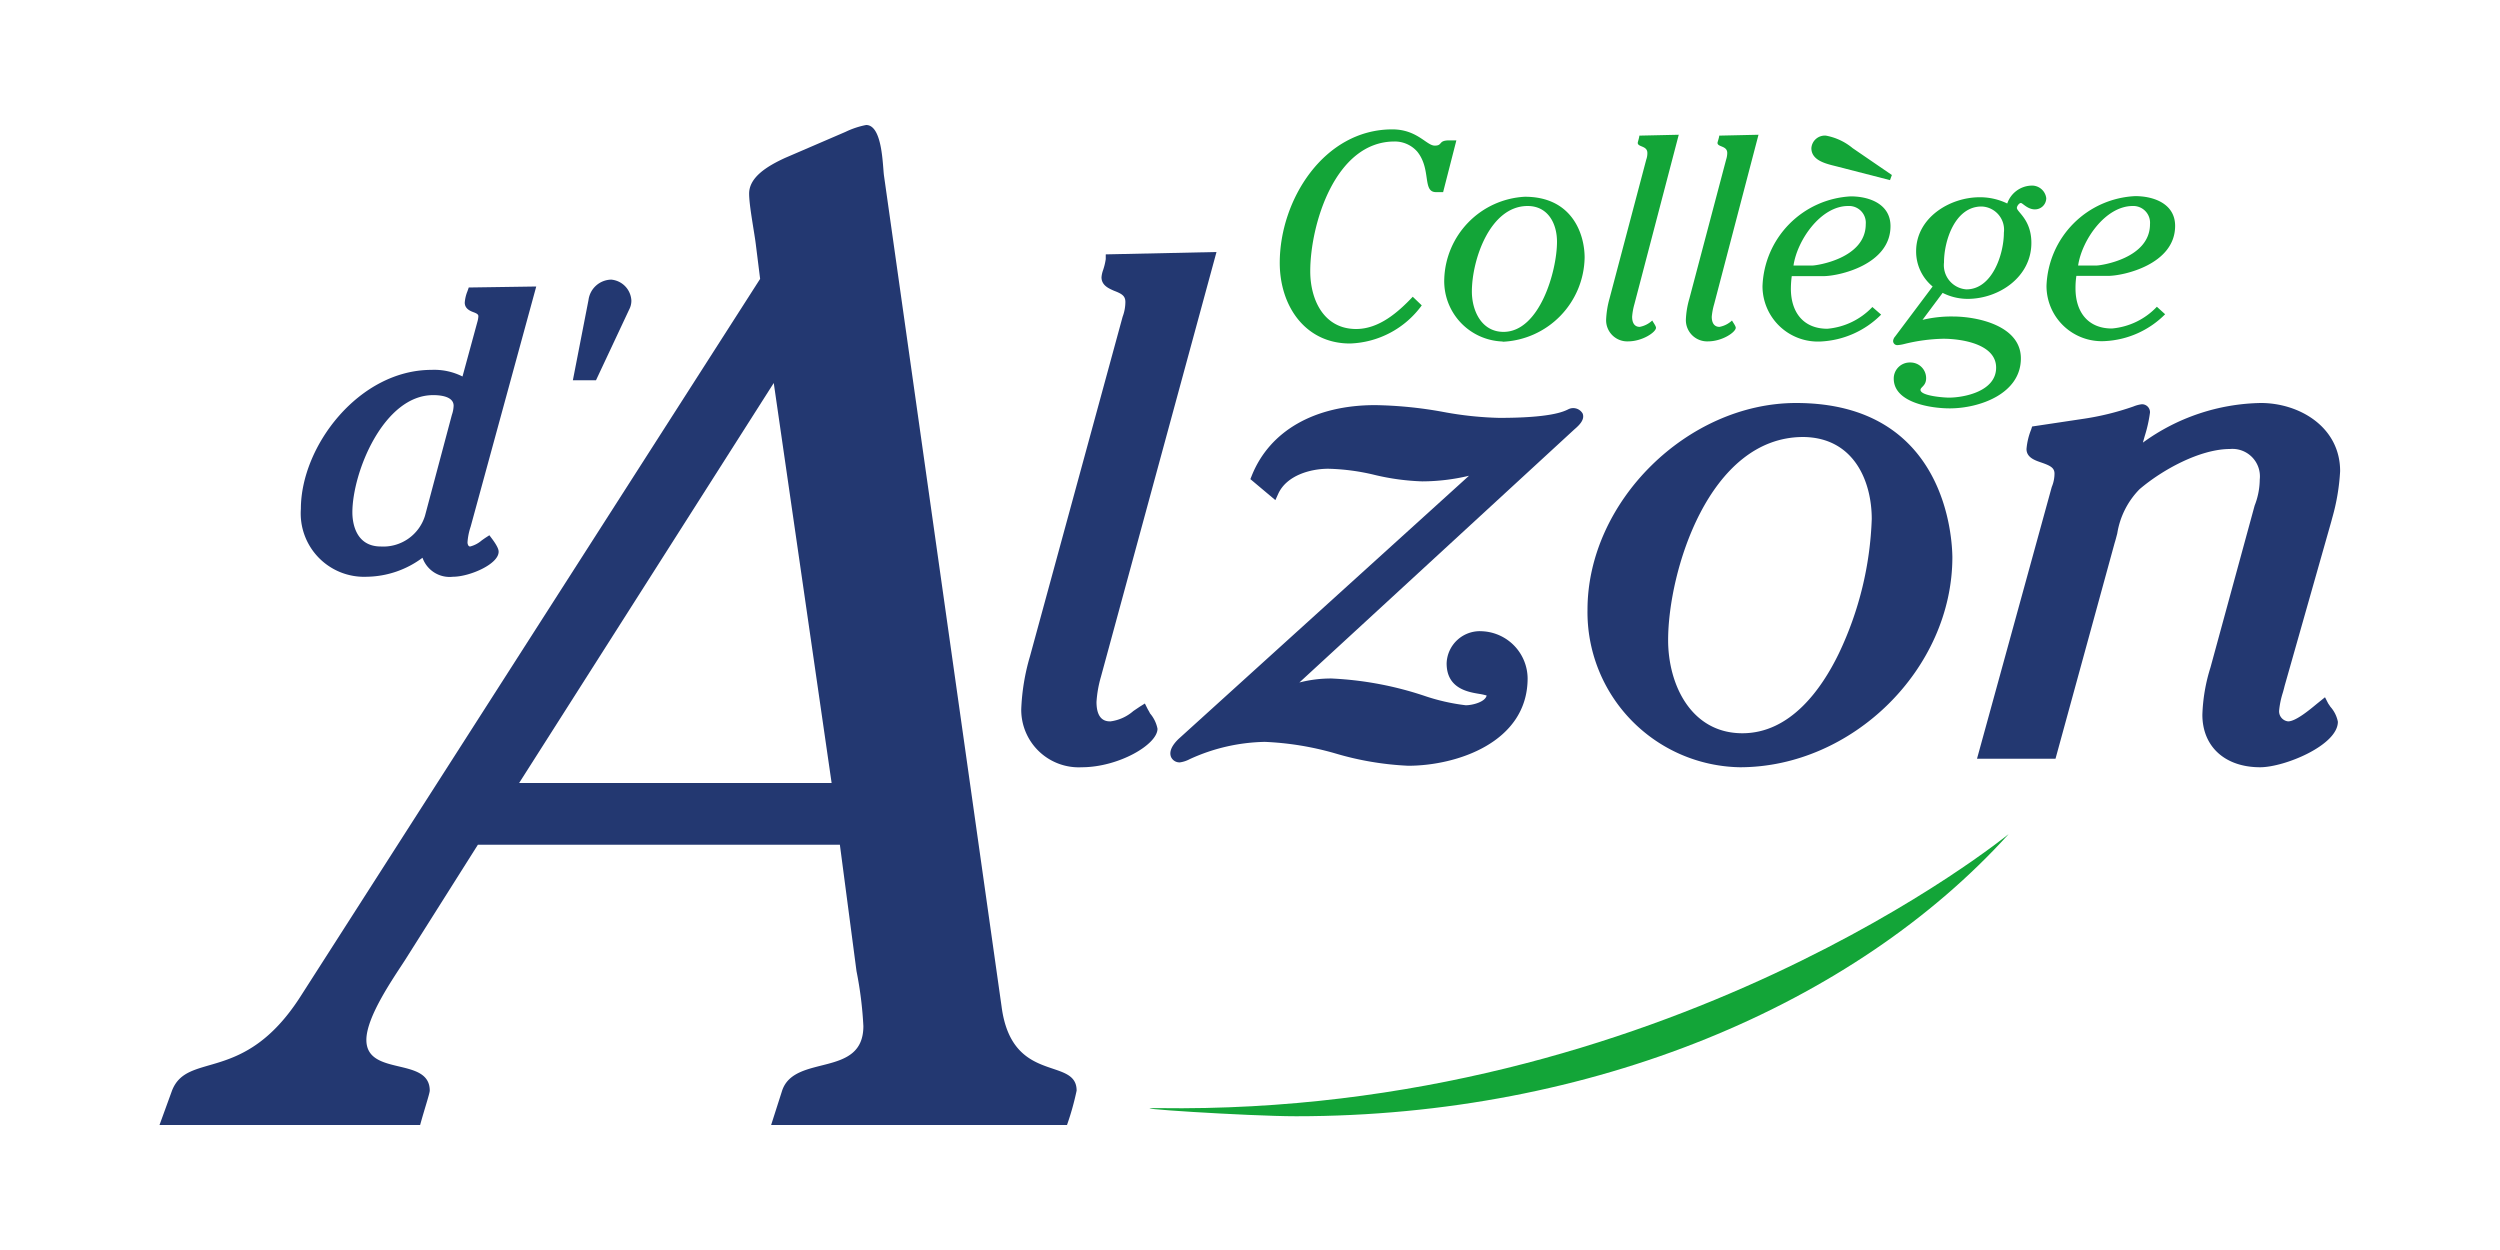
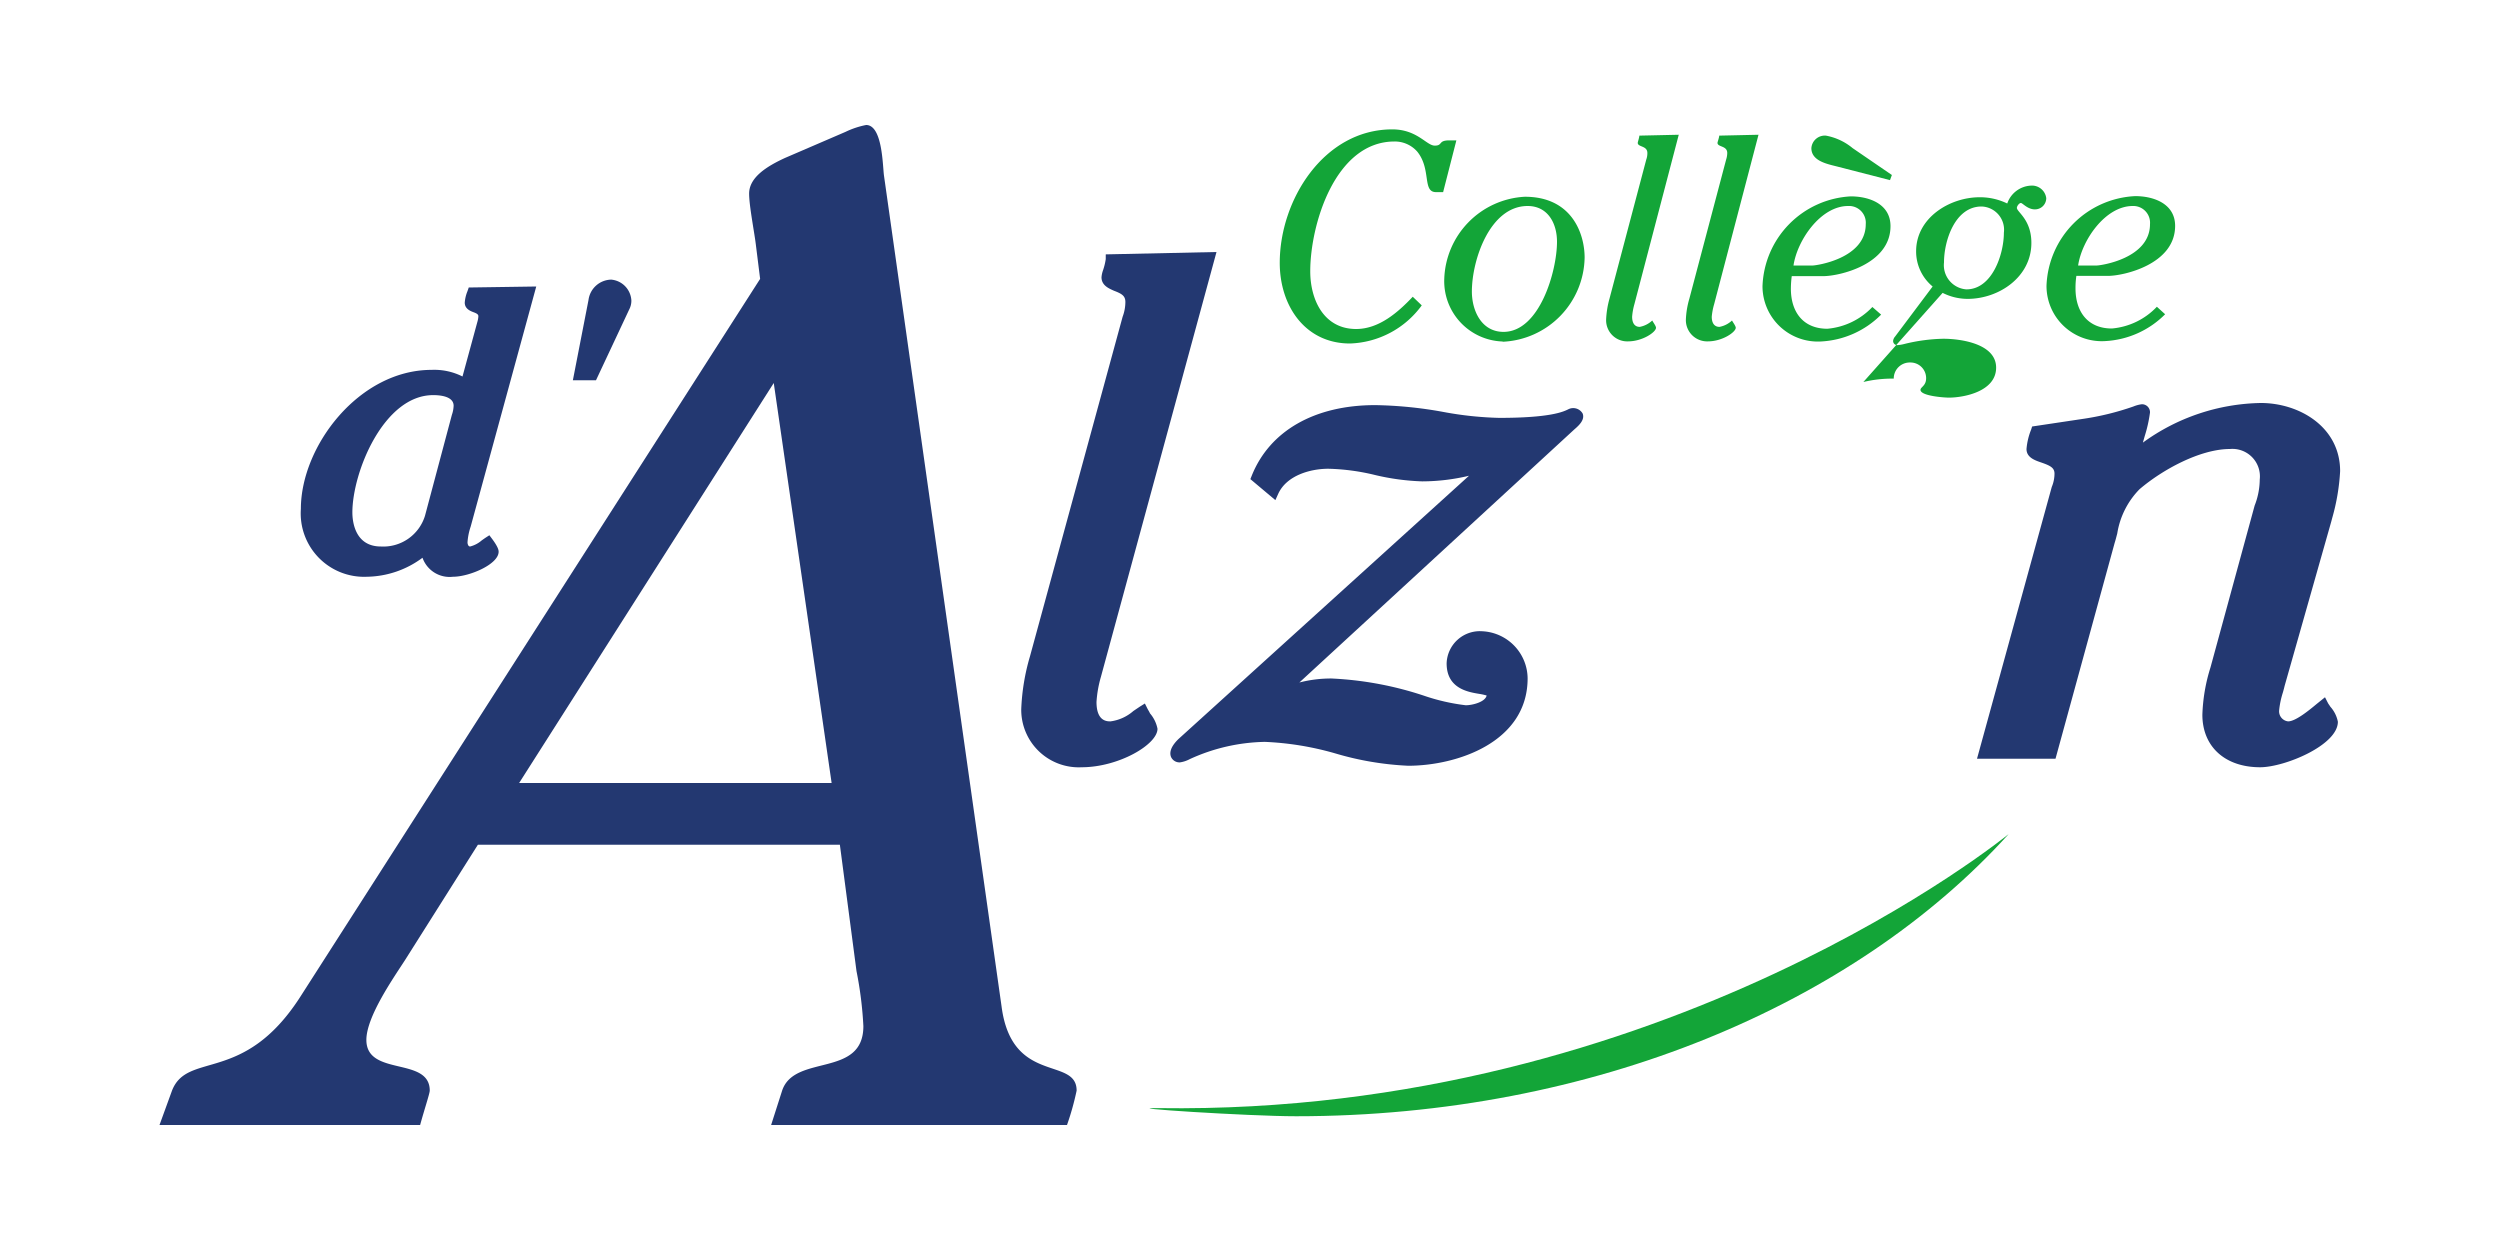
<svg xmlns="http://www.w3.org/2000/svg" id="Calque_1" data-name="Calque 1" viewBox="0 0 200 100">
  <defs>
    <style>.cls-1{fill:#13a538;}.cls-2{fill:none;}.cls-3{fill:#233871;}</style>
  </defs>
  <path class="cls-1" d="M92.69,88.65c-3.59-.05,7.22.65,11,.65,23.77,0,44.72-9,57-22.57C160.66,66.73,133.32,89.23,92.69,88.65Z" />
  <path class="cls-1" d="M115.45,15.37h-.57c-1.11,0-.36-1.83-1.5-3.24a2.39,2.39,0,0,0-1.82-.81c-4.76,0-6.74,6.66-6.74,10.38,0,2.29,1.09,4.62,3.67,4.62,1.82,0,3.34-1.32,4.53-2.58l.72.69A7.4,7.4,0,0,1,108,27.48c-3.58,0-5.62-3-5.62-6.45,0-5.06,3.55-10.68,9-10.68,2,0,2.74,1.3,3.4,1.3s.25-.42,1.16-.42h.57Z" />
  <path class="cls-1" d="M124.56,19.34c0,2.34-1.39,7.21-4.28,7.21-1.75,0-2.53-1.68-2.53-3.23,0-2.52,1.44-6.84,4.46-6.84C123.83,16.48,124.56,17.87,124.56,19.34Zm-4.35,8a6.86,6.86,0,0,0,6.56-6.73c0-1.89-1-4.87-4.78-4.87a6.81,6.81,0,0,0-6.45,6.6A4.83,4.83,0,0,0,120.21,27.32Z" />
  <path class="cls-1" d="M130.75,24.34a5.1,5.1,0,0,0-.18,1c0,.44.16.81.61.81a2,2,0,0,0,1-.51c.07.14.3.44.3.58,0,.35-1.08,1.09-2.24,1.09a1.69,1.69,0,0,1-1.75-1.74,7.36,7.36,0,0,1,.27-1.68l2.94-11.12a1.51,1.51,0,0,0,.09-.53c0-.6-.77-.46-.77-.81,0-.07.11-.37.13-.58l3.15-.07Z" />
  <path class="cls-1" d="M137.13,24.34a5.13,5.13,0,0,0-.19,1c0,.44.16.81.62.81a2,2,0,0,0,1-.51c.07.14.3.44.3.58,0,.35-1.07,1.09-2.23,1.09a1.7,1.7,0,0,1-1.76-1.74,6.87,6.87,0,0,1,.28-1.68l2.94-11.12a1.78,1.78,0,0,0,.09-.53c0-.6-.78-.46-.78-.81,0-.07.12-.37.14-.58l3.14-.07Z" />
  <path class="cls-1" d="M143.48,21.24c.29-2,2.16-4.76,4.37-4.76a1.34,1.34,0,0,1,1.41,1.45c0,2.78-4,3.31-4.23,3.31ZM151.35,14l-3.14-2.15a4.66,4.66,0,0,0-2.14-1,1.08,1.08,0,0,0-1.16,1c0,1.08,1.39,1.29,2.17,1.5l4.12,1.06Zm-1.56,10.56a5.64,5.64,0,0,1-3.6,1.74c-1.94,0-2.92-1.34-2.92-3.21a8.07,8.07,0,0,1,.07-1h2.55c1.19,0,5.35-.9,5.35-4,0-1.76-1.68-2.38-3.18-2.38A7.46,7.46,0,0,0,141,22.9a4.43,4.43,0,0,0,4.65,4.42,7.3,7.3,0,0,0,4.84-2.15Z" />
-   <path class="cls-1" d="M155.52,21c0-1.76.89-4.48,3-4.48a1.86,1.86,0,0,1,1.79,2.1c0,1.71-.93,4.53-3,4.53A1.94,1.94,0,0,1,155.52,21Zm-.11,2.43a4.45,4.45,0,0,0,2,.48c2.48,0,5.1-1.73,5.1-4.48,0-1.87-1.16-2.47-1.16-2.8,0-.14.18-.39.32-.39s.53.51,1.12.51a.9.9,0,0,0,.91-.9,1.15,1.15,0,0,0-1.23-1,2.11,2.11,0,0,0-1.89,1.43,5,5,0,0,0-2.21-.5c-2.39,0-5.08,1.64-5.08,4.32a3.63,3.63,0,0,0,1.32,2.82l-3,4a.64.64,0,0,0-.16.34.33.33,0,0,0,.35.35,2.89,2.89,0,0,0,.54-.09,14.12,14.12,0,0,1,3.12-.42c1.39,0,4.23.39,4.23,2.31s-2.61,2.4-3.78,2.4c-.36,0-2.27-.13-2.27-.62,0-.23.45-.32.45-.93a1.25,1.25,0,0,0-1.27-1.26,1.28,1.28,0,0,0-1.32,1.29c0,1.94,3,2.38,4.48,2.38,2.35,0,5.69-1.15,5.69-4,0-2.61-3.46-3.35-5.44-3.35a9.79,9.79,0,0,0-2.43.27Z" />
+   <path class="cls-1" d="M155.52,21c0-1.76.89-4.48,3-4.48a1.86,1.86,0,0,1,1.79,2.1c0,1.71-.93,4.53-3,4.53A1.94,1.94,0,0,1,155.52,21Zm-.11,2.43a4.45,4.45,0,0,0,2,.48c2.48,0,5.1-1.73,5.1-4.48,0-1.87-1.16-2.47-1.16-2.8,0-.14.18-.39.32-.39s.53.51,1.12.51a.9.9,0,0,0,.91-.9,1.15,1.15,0,0,0-1.23-1,2.11,2.11,0,0,0-1.89,1.43,5,5,0,0,0-2.21-.5c-2.39,0-5.08,1.64-5.08,4.32a3.63,3.63,0,0,0,1.32,2.82l-3,4a.64.64,0,0,0-.16.34.33.33,0,0,0,.35.35,2.89,2.89,0,0,0,.54-.09,14.12,14.12,0,0,1,3.12-.42c1.39,0,4.23.39,4.23,2.31s-2.61,2.4-3.78,2.4c-.36,0-2.27-.13-2.27-.62,0-.23.45-.32.45-.93a1.25,1.25,0,0,0-1.27-1.26,1.28,1.28,0,0,0-1.32,1.29a9.79,9.79,0,0,0-2.43.27Z" />
  <path class="cls-1" d="M166.25,21.24c.29-2,2.16-4.76,4.37-4.76A1.34,1.34,0,0,1,172,17.93c0,2.78-4,3.31-4.24,3.31Zm6.3,3.3a5.62,5.62,0,0,1-3.6,1.74c-1.93,0-2.91-1.34-2.91-3.21a6.46,6.46,0,0,1,.07-1h2.55c1.18,0,5.35-.9,5.35-4,0-1.76-1.69-2.38-3.19-2.38a7.45,7.45,0,0,0-7.1,7.18,4.42,4.42,0,0,0,4.64,4.42,7.3,7.3,0,0,0,4.85-2.15Z" />
  <path class="cls-2" d="M36.15,33.19a2.44,2.44,0,0,0,.14-.73c0-.81-1.37-.85-1.64-.85-3.95,0-6.46,6.16-6.46,9.39,0,.63.16,2.72,2.28,2.72A3.49,3.49,0,0,0,34,41.26Z" />
  <path class="cls-3" d="M39.15,42.82l-.34.22-.27.19a2.27,2.27,0,0,1-.93.49c-.2,0-.21-.32-.21-.32a4.93,4.93,0,0,1,.25-1.26L42.9,22.92,37.5,23l-.1.29a3,3,0,0,0-.22.92c0,.49.44.67.71.77s.38.18.38.32a1.94,1.94,0,0,1-.08.45L37,30.12a5,5,0,0,0-2.48-.53c-5.79,0-10.45,6.09-10.45,11.12a5.07,5.07,0,0,0,5.28,5.43,7.61,7.61,0,0,0,4.45-1.52,2.3,2.3,0,0,0,2.44,1.52c1.31,0,3.65-1,3.65-2,0-.09,0-.32-.5-1Zm-8.68.9c-2.12,0-2.28-2.09-2.28-2.72,0-3.23,2.51-9.39,6.46-9.39.27,0,1.64,0,1.64.85a2.44,2.44,0,0,1-.14.73L34,41.26A3.49,3.49,0,0,1,30.47,43.72Z" />
  <path class="cls-3" d="M48.9,22.37A1.87,1.87,0,0,0,47.08,24l-1.25,6.42h1.85l2.66-5.67a1.5,1.5,0,0,0,.17-.7A1.77,1.77,0,0,0,48.9,22.37Z" />
  <path class="cls-3" d="M66.53,62.64h-25l20.37-32Zm.66,4.94,1.33,10.11a30.06,30.06,0,0,1,.55,4.4c0,4.17-5.51,2.19-6.5,5.16L61.69,90H85.36a21.63,21.63,0,0,0,.77-2.75c0-2.75-5.17-.44-6-6.7L70.72,14.06c-.11-.76-.11-4.06-1.43-4.06a6.75,6.75,0,0,0-1.65.55l-4.85,2.09c-1.43.66-2.86,1.54-2.86,2.85,0,1,.44,3.19.55,4.18l.33,2.64L24,79.78c-4.52,7-9,4.29-10.24,7.47l-1,2.75H33.61c.33-1.21.77-2.53.77-2.75,0-2.75-5.07-1.1-5.07-4.06,0-1.87,2.2-5,3.09-6.38l5.83-9.23Z" />
  <path class="cls-3" d="M91.8,56.7l-.21-.42-.4.25-.52.35a3.47,3.47,0,0,1-1.83.83c-.28,0-1.12,0-1.12-1.55a9.22,9.22,0,0,1,.35-2l9.25-34-8.86.19,0,.38a5,5,0,0,1-.21.87,2.29,2.29,0,0,0-.13.58c0,.66.6.9,1,1.08.63.24.91.41.91.9a3.38,3.38,0,0,1-.22,1.18L82.4,52.5a17.24,17.24,0,0,0-.7,4.23,4.6,4.6,0,0,0,4.84,4.65c2.93,0,6.06-1.81,6.06-3.08A2.69,2.69,0,0,0,92,57.07C91.94,56.93,91.85,56.8,91.8,56.7Z" />
  <path class="cls-3" d="M126.61,33.08a.87.87,0,0,0-1.16-.33c-.39.19-1.43.68-5.51.68a27.65,27.65,0,0,1-4.45-.47,32.85,32.85,0,0,0-5.48-.55c-4.83,0-8.42,2.05-9.86,5.62l-.12.3,2,1.68.23-.51c.68-1.48,2.59-2,4-2A17.33,17.33,0,0,1,110,38a18.81,18.81,0,0,0,3.79.51,16.29,16.29,0,0,0,3.73-.45L94.28,59.12c-.7.68-.71,1.15-.6,1.43a.74.74,0,0,0,.72.44,2.37,2.37,0,0,0,.78-.26,15,15,0,0,1,6-1.38,23.88,23.88,0,0,1,5.6.91,24.25,24.25,0,0,0,5.88,1c3.84,0,9.55-1.85,9.55-7a3.81,3.81,0,0,0-3.64-3.76,2.66,2.66,0,0,0-2.84,2.57c0,2,1.69,2.29,2.61,2.44a4.87,4.87,0,0,1,.59.13c-.1.51-1.12.78-1.67.78a16.1,16.1,0,0,1-3.33-.76,27.32,27.32,0,0,0-7.41-1.38,10.11,10.11,0,0,0-2.57.32l22-20.25C126.36,34,126.8,33.56,126.61,33.08Z" />
  <path class="cls-2" d="M144.26,35c-7.55,0-10.81,10.76-10.81,16.25,0,3.59,1.86,7.45,5.94,7.45,3.82,0,6.32-3.49,7.73-6.41a27.09,27.09,0,0,0,2.62-10.73C149.74,38.49,148.31,35,144.26,35Z" />
-   <path class="cls-3" d="M143.69,32.24C135,32.24,127,40.13,127,48.78a12.41,12.41,0,0,0,12.19,12.6c9,0,17-7.86,17-16.82C156.17,43.3,155.82,32.24,143.69,32.24Zm6.05,9.28a27.09,27.09,0,0,1-2.62,10.73c-1.41,2.92-3.91,6.41-7.73,6.41-4.08,0-5.94-3.86-5.94-7.45,0-5.49,3.26-16.25,10.81-16.25C148.31,35,149.74,38.49,149.74,41.52Z" />
  <path class="cls-3" d="M186.24,56.25l-.24-.47-.67.54c-.59.49-1.68,1.39-2.28,1.39a.81.81,0,0,1-.72-.87,6.87,6.87,0,0,1,.3-1.44c.06-.21.11-.4.14-.53l3.73-13.14.08-.3a16.91,16.91,0,0,0,.63-3.74c0-3.54-3.27-5.45-6.34-5.45a16.48,16.48,0,0,0-9.44,3.17l.15-.53A11.07,11.07,0,0,0,172,33a.64.64,0,0,0-.66-.66,2.61,2.61,0,0,0-.67.18,21.69,21.69,0,0,1-4.1,1l-4,.6-.08.25a5.35,5.35,0,0,0-.37,1.55c0,.67.65.9,1.18,1.08.72.25,1.06.42,1.06.89a2.79,2.79,0,0,1-.22,1.07L158.16,60.7h6.28l4.73-17.26c.08-.25.14-.5.21-.76a6.51,6.51,0,0,1,1.78-3.54c1.81-1.55,4.84-3.22,7.24-3.22a2.2,2.2,0,0,1,2.38,2.44,5.84,5.84,0,0,1-.41,2.09l-3.53,12.94a14,14,0,0,0-.65,3.79c0,2.55,1.81,4.2,4.62,4.2,1.95,0,6.22-1.76,6.22-3.64a2.52,2.52,0,0,0-.6-1.2C186.35,56.41,186.27,56.31,186.24,56.25Z" />
</svg>